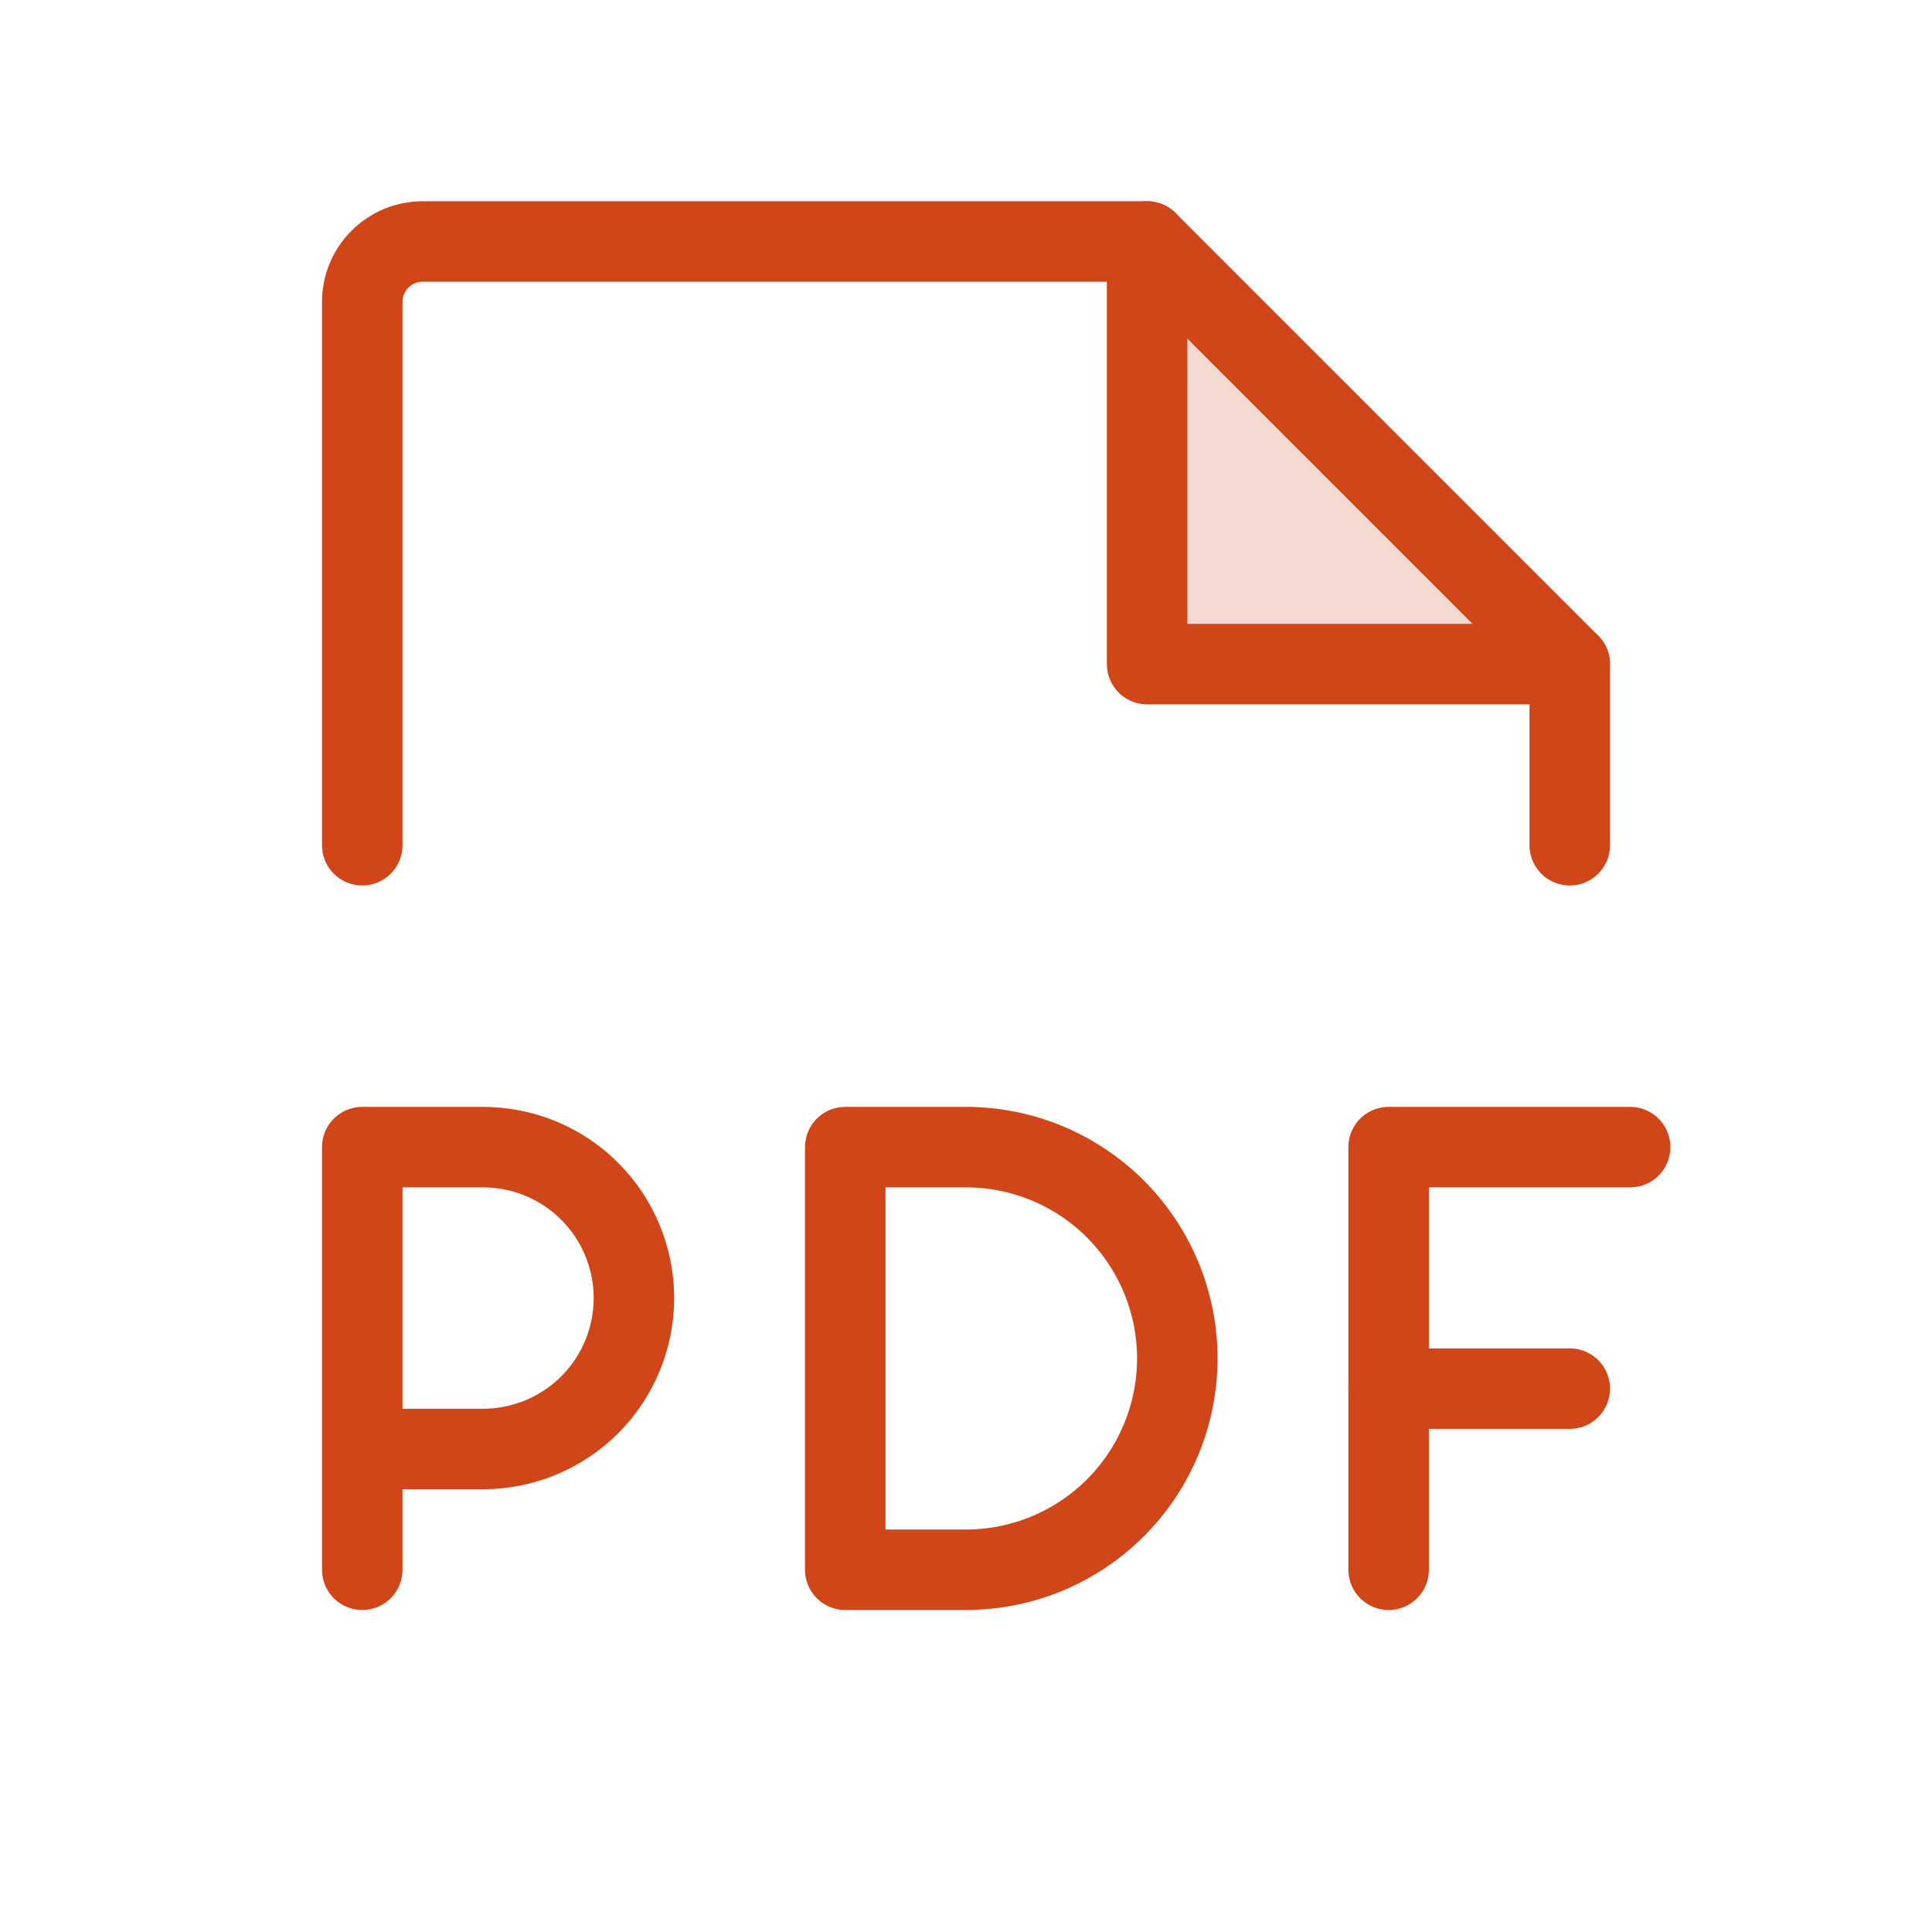
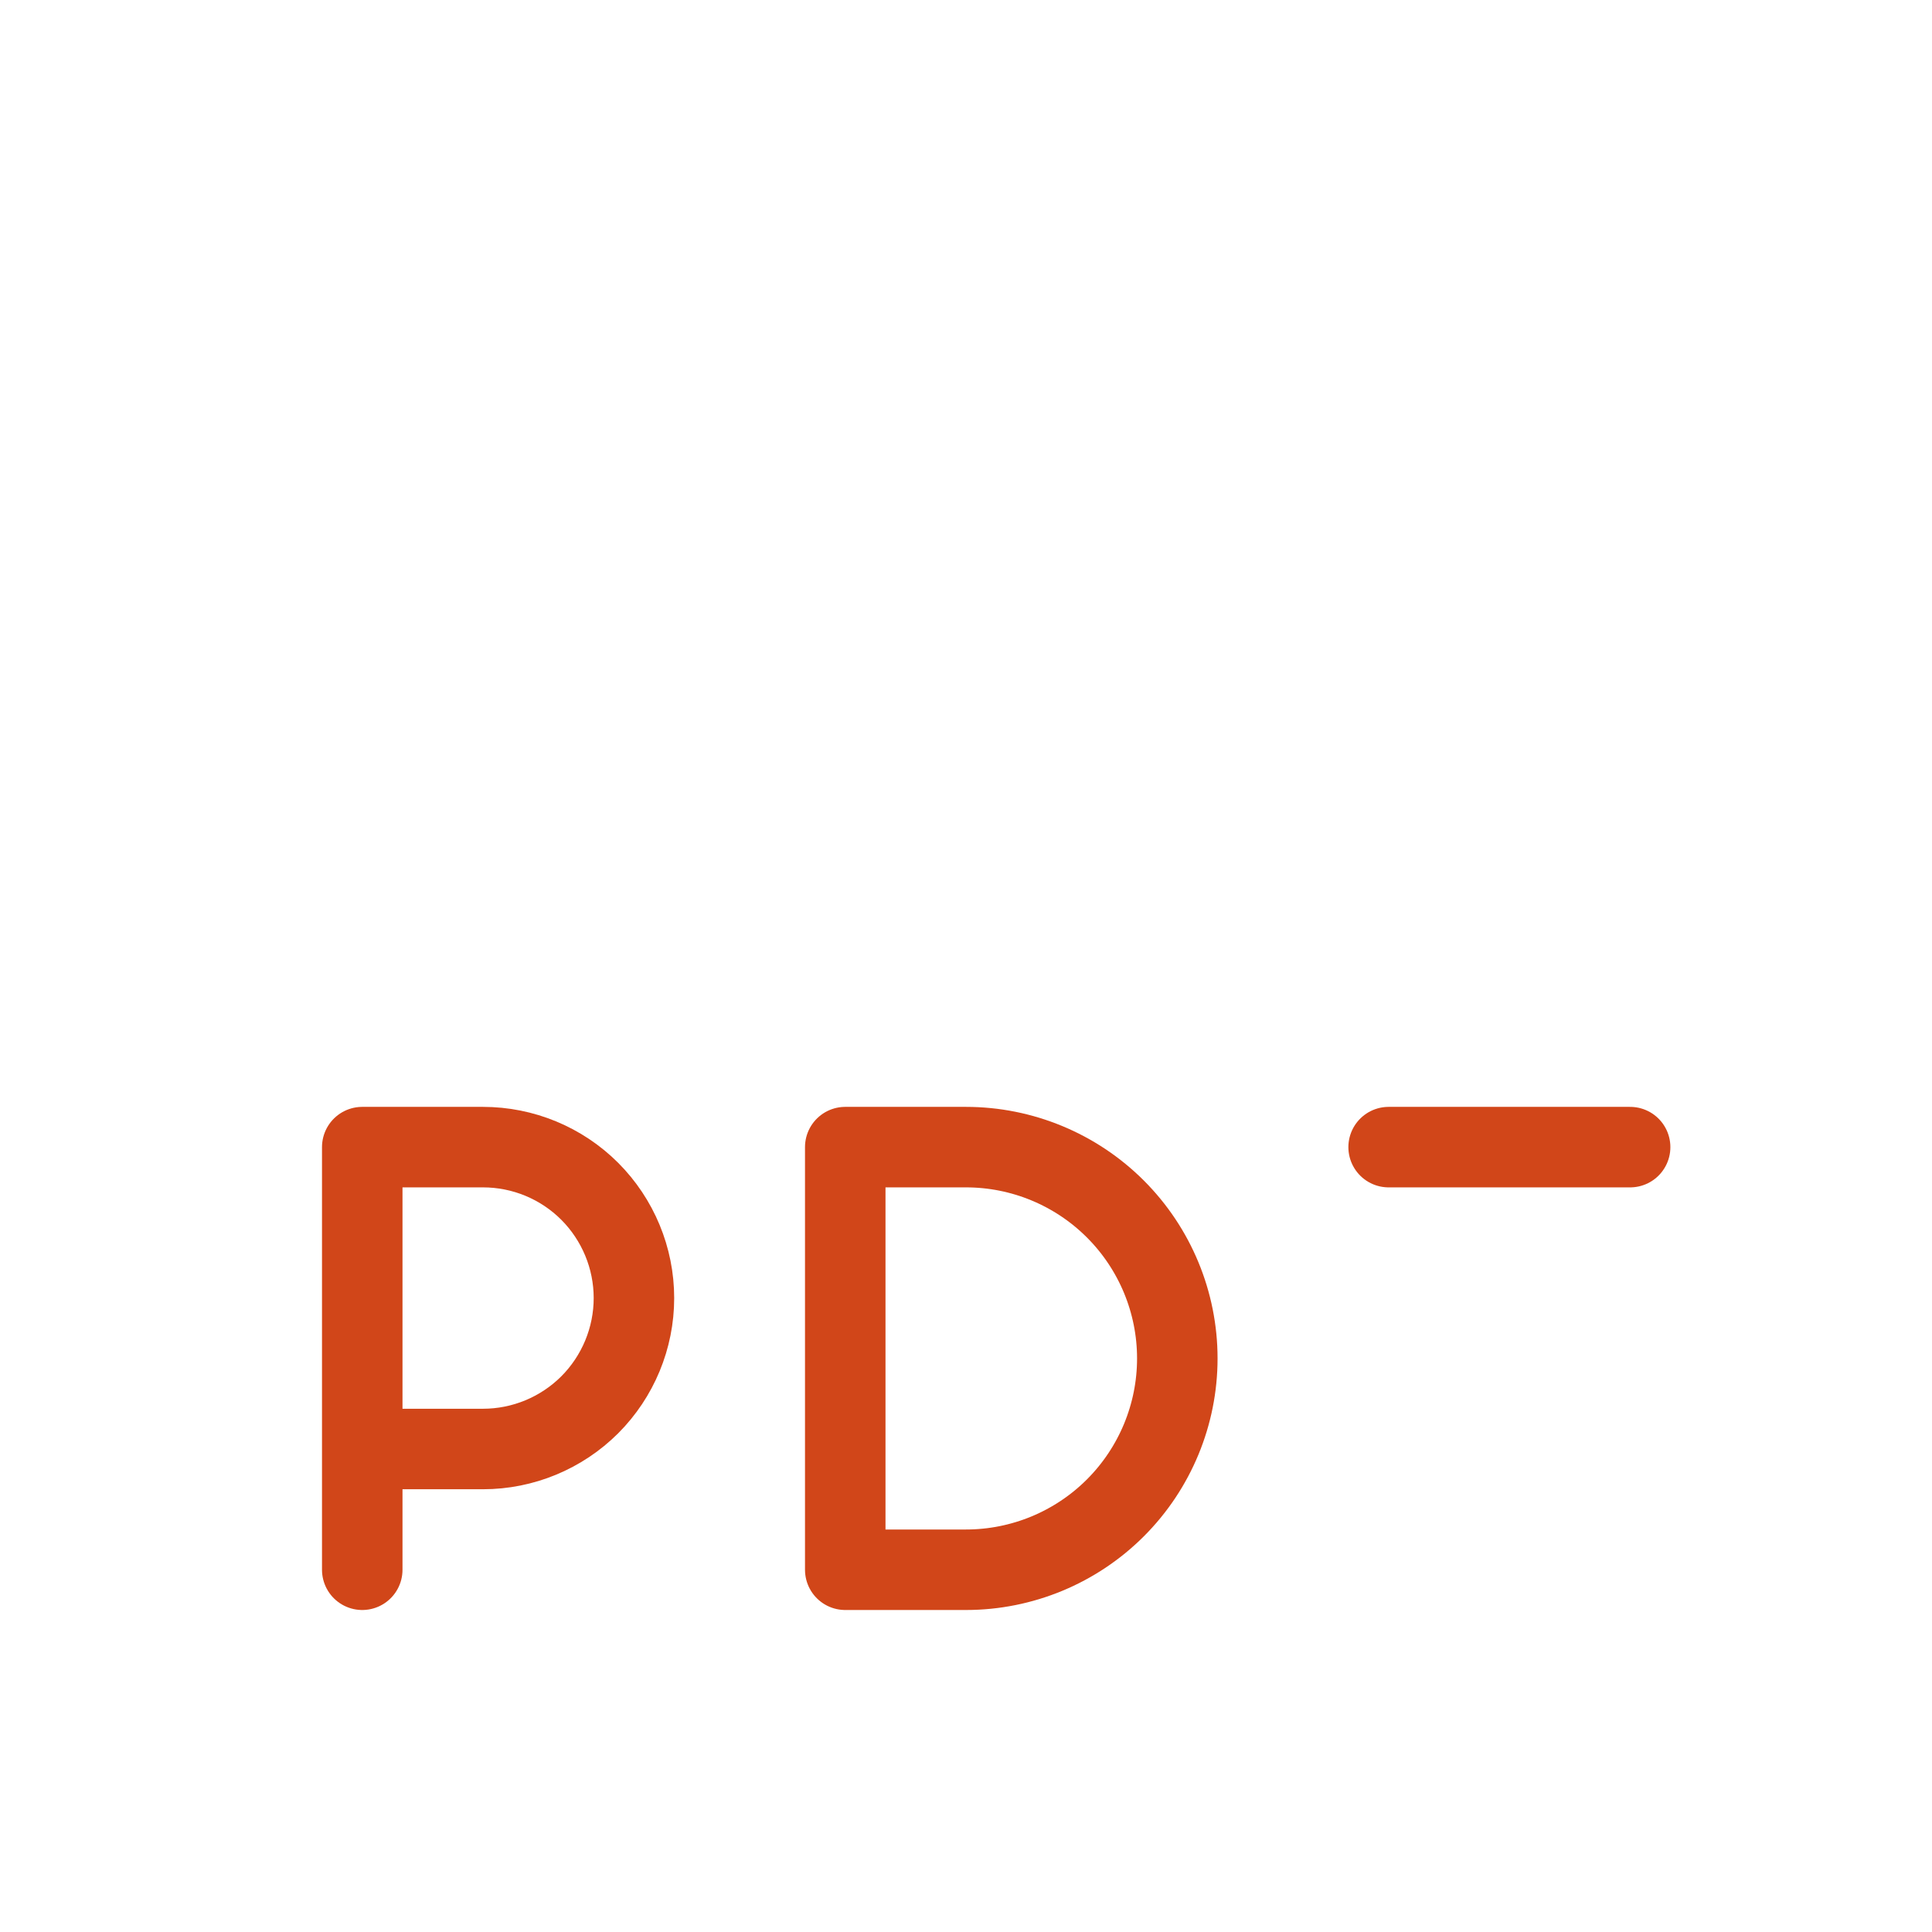
<svg xmlns="http://www.w3.org/2000/svg" width="24" height="24" viewBox="0 0 24 24" fill="none">
  <g id="FilePdf" clip-path="url(#clip0_596_358)">
-     <path id="Vector" opacity="0.2" d="M14.25 3V8.25H19.5L14.25 3Z" fill="#D14619" />
-     <path id="Vector_2" d="M4.5 10.5V3.75C4.5 3.551 4.579 3.36 4.72 3.22C4.86 3.079 5.051 3 5.25 3H14.25L19.5 8.25V10.5" stroke="#D14619" stroke-linecap="round" stroke-linejoin="round" />
-     <path id="Vector_3" d="M14.25 3V8.25H19.5" stroke="#D14619" stroke-linecap="round" stroke-linejoin="round" />
-     <path id="Vector_4" d="M20.25 14.25H17.25V19.5" stroke="#D14619" stroke-linecap="round" stroke-linejoin="round" />
-     <path id="Vector_5" d="M19.5 17.25H17.25" stroke="#D14619" stroke-linecap="round" stroke-linejoin="round" />
+     <path id="Vector_4" d="M20.25 14.25H17.25" stroke="#D14619" stroke-linecap="round" stroke-linejoin="round" />
    <path id="Vector_6" d="M4.5 18H6C6.497 18 6.974 17.802 7.326 17.451C7.677 17.099 7.875 16.622 7.875 16.125C7.875 15.628 7.677 15.151 7.326 14.799C6.974 14.447 6.497 14.25 6 14.25H4.5V19.5" stroke="#D14619" stroke-linecap="round" stroke-linejoin="round" />
    <path id="Vector_7" d="M10.5 14.25V19.5H12C12.696 19.5 13.364 19.223 13.856 18.731C14.348 18.239 14.625 17.571 14.625 16.875C14.625 16.179 14.348 15.511 13.856 15.019C13.364 14.527 12.696 14.25 12 14.25H10.5Z" stroke="#D14619" stroke-linecap="round" stroke-linejoin="round" />
  </g>
  <defs>
    <clipPath id="clip0_596_358">
      <rect width="24" height="24" fill="white" />
    </clipPath>
  </defs>
</svg>